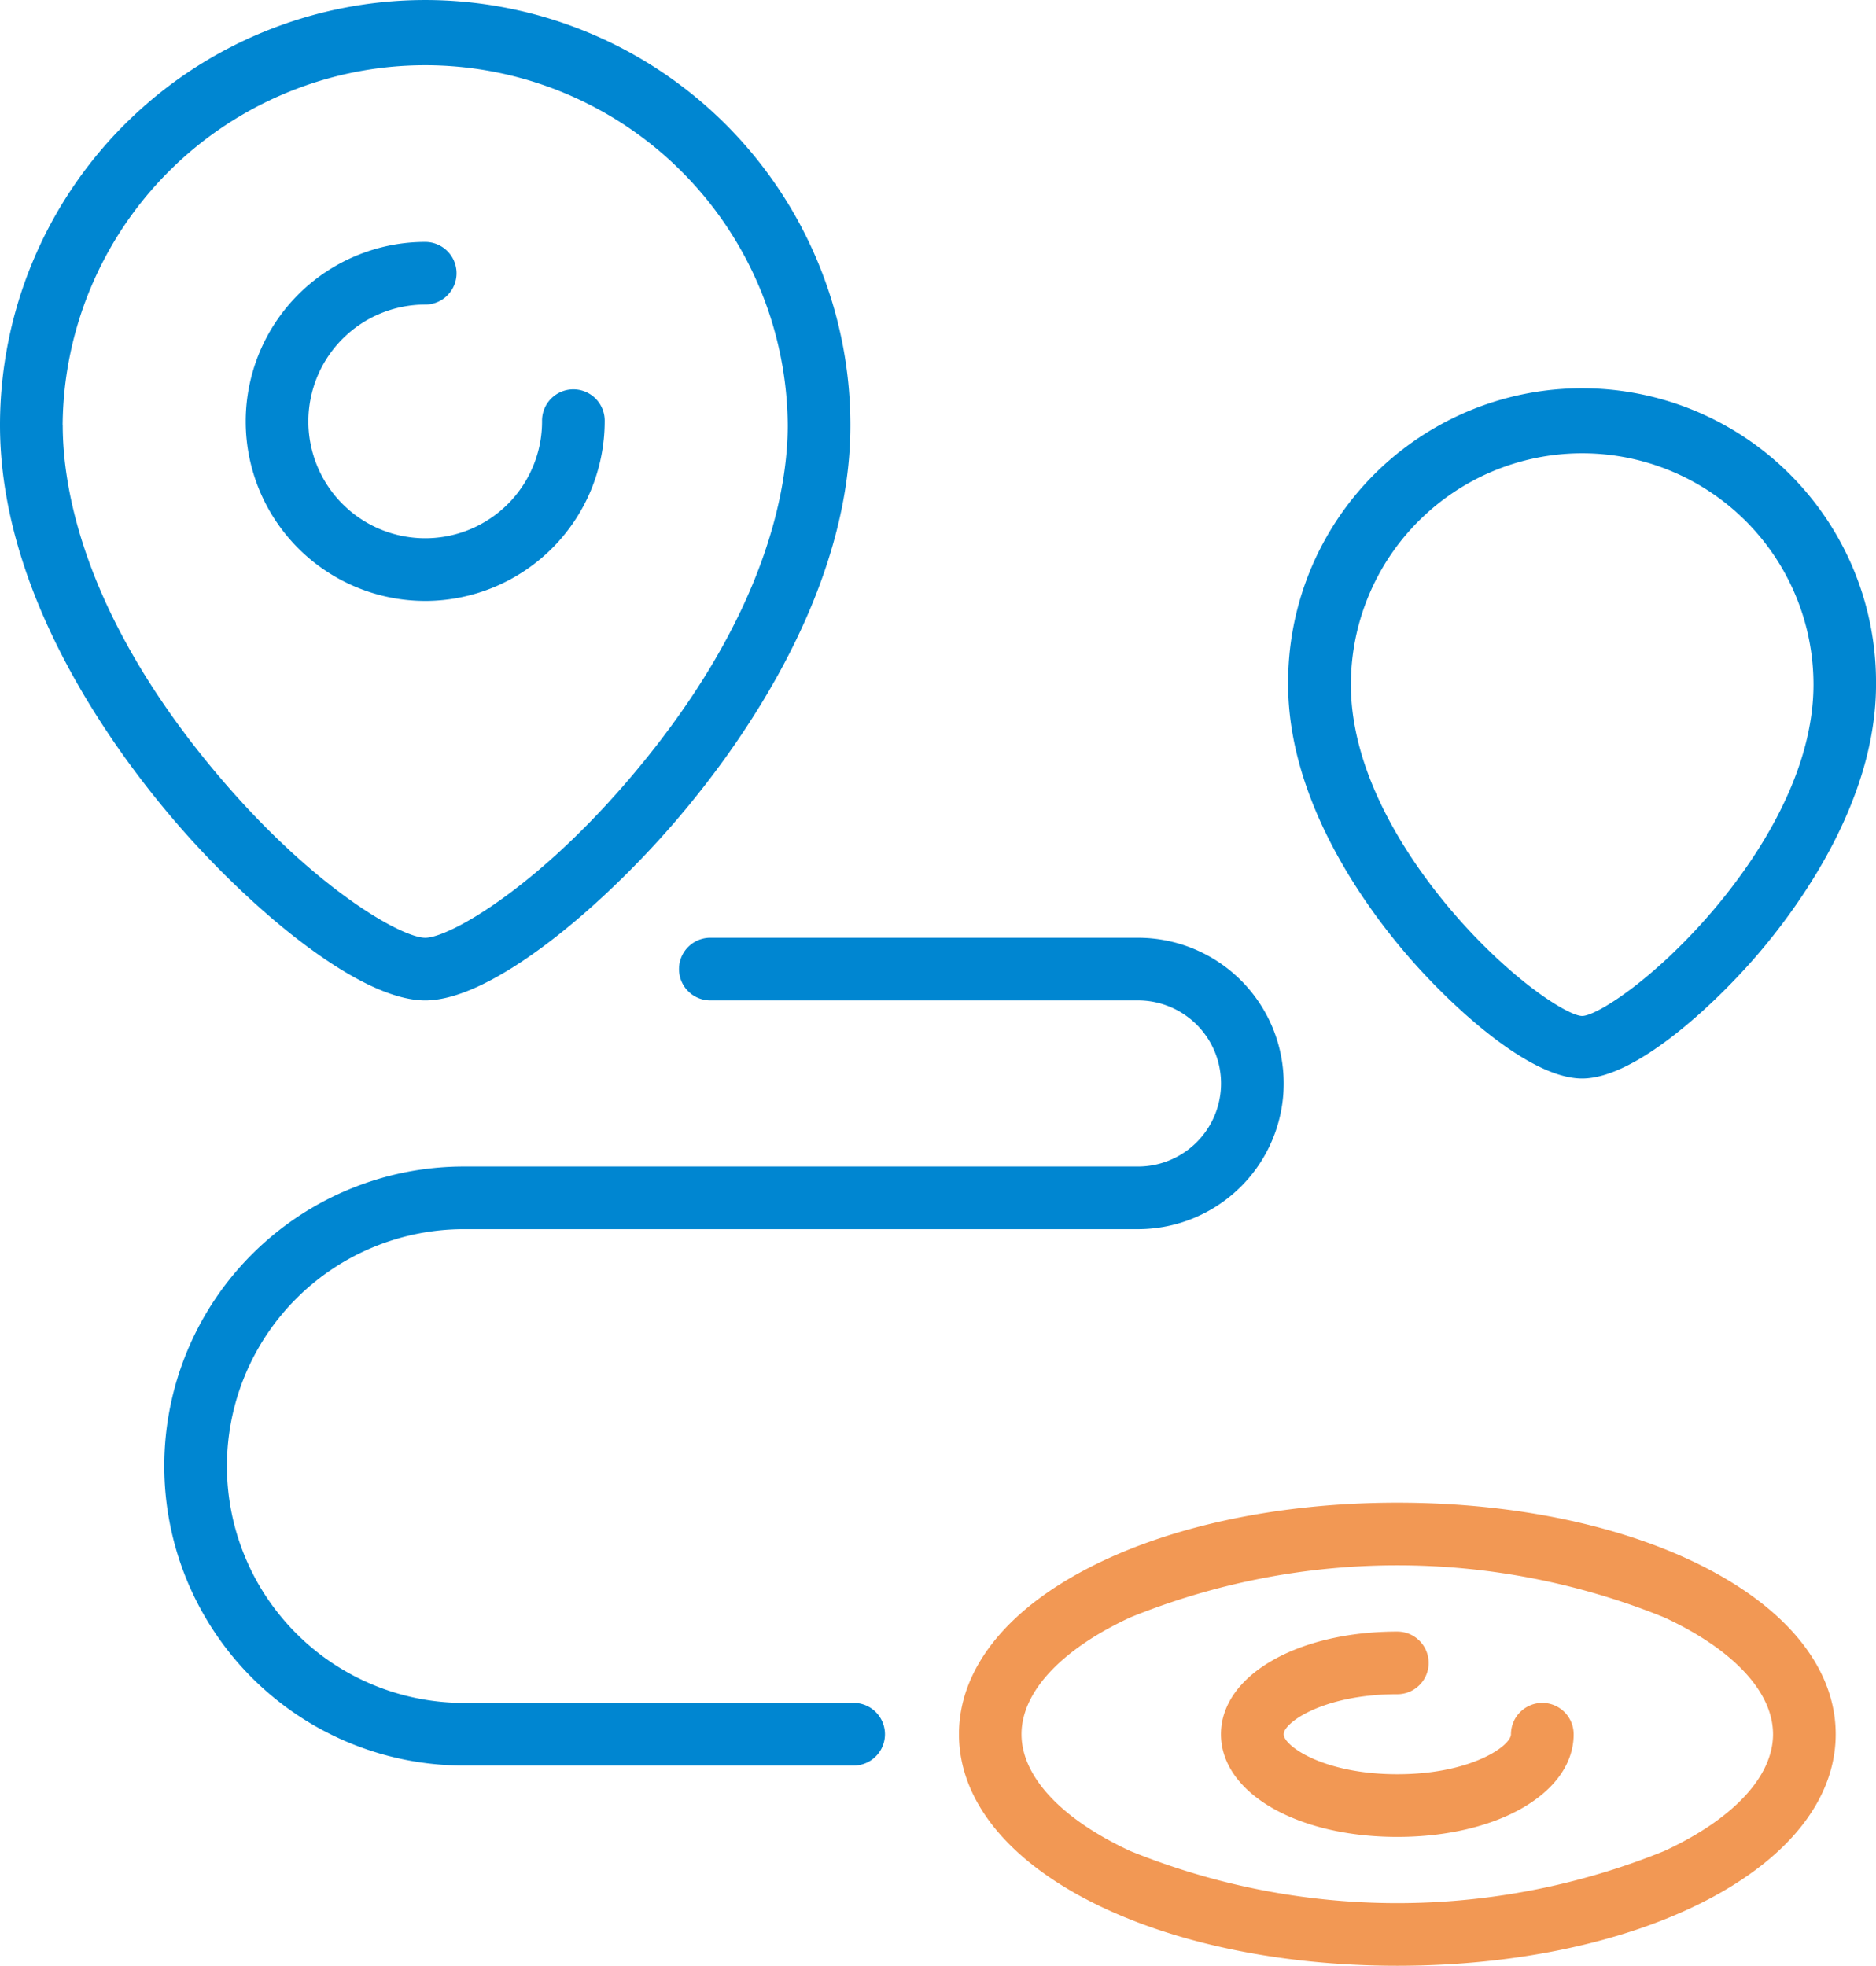
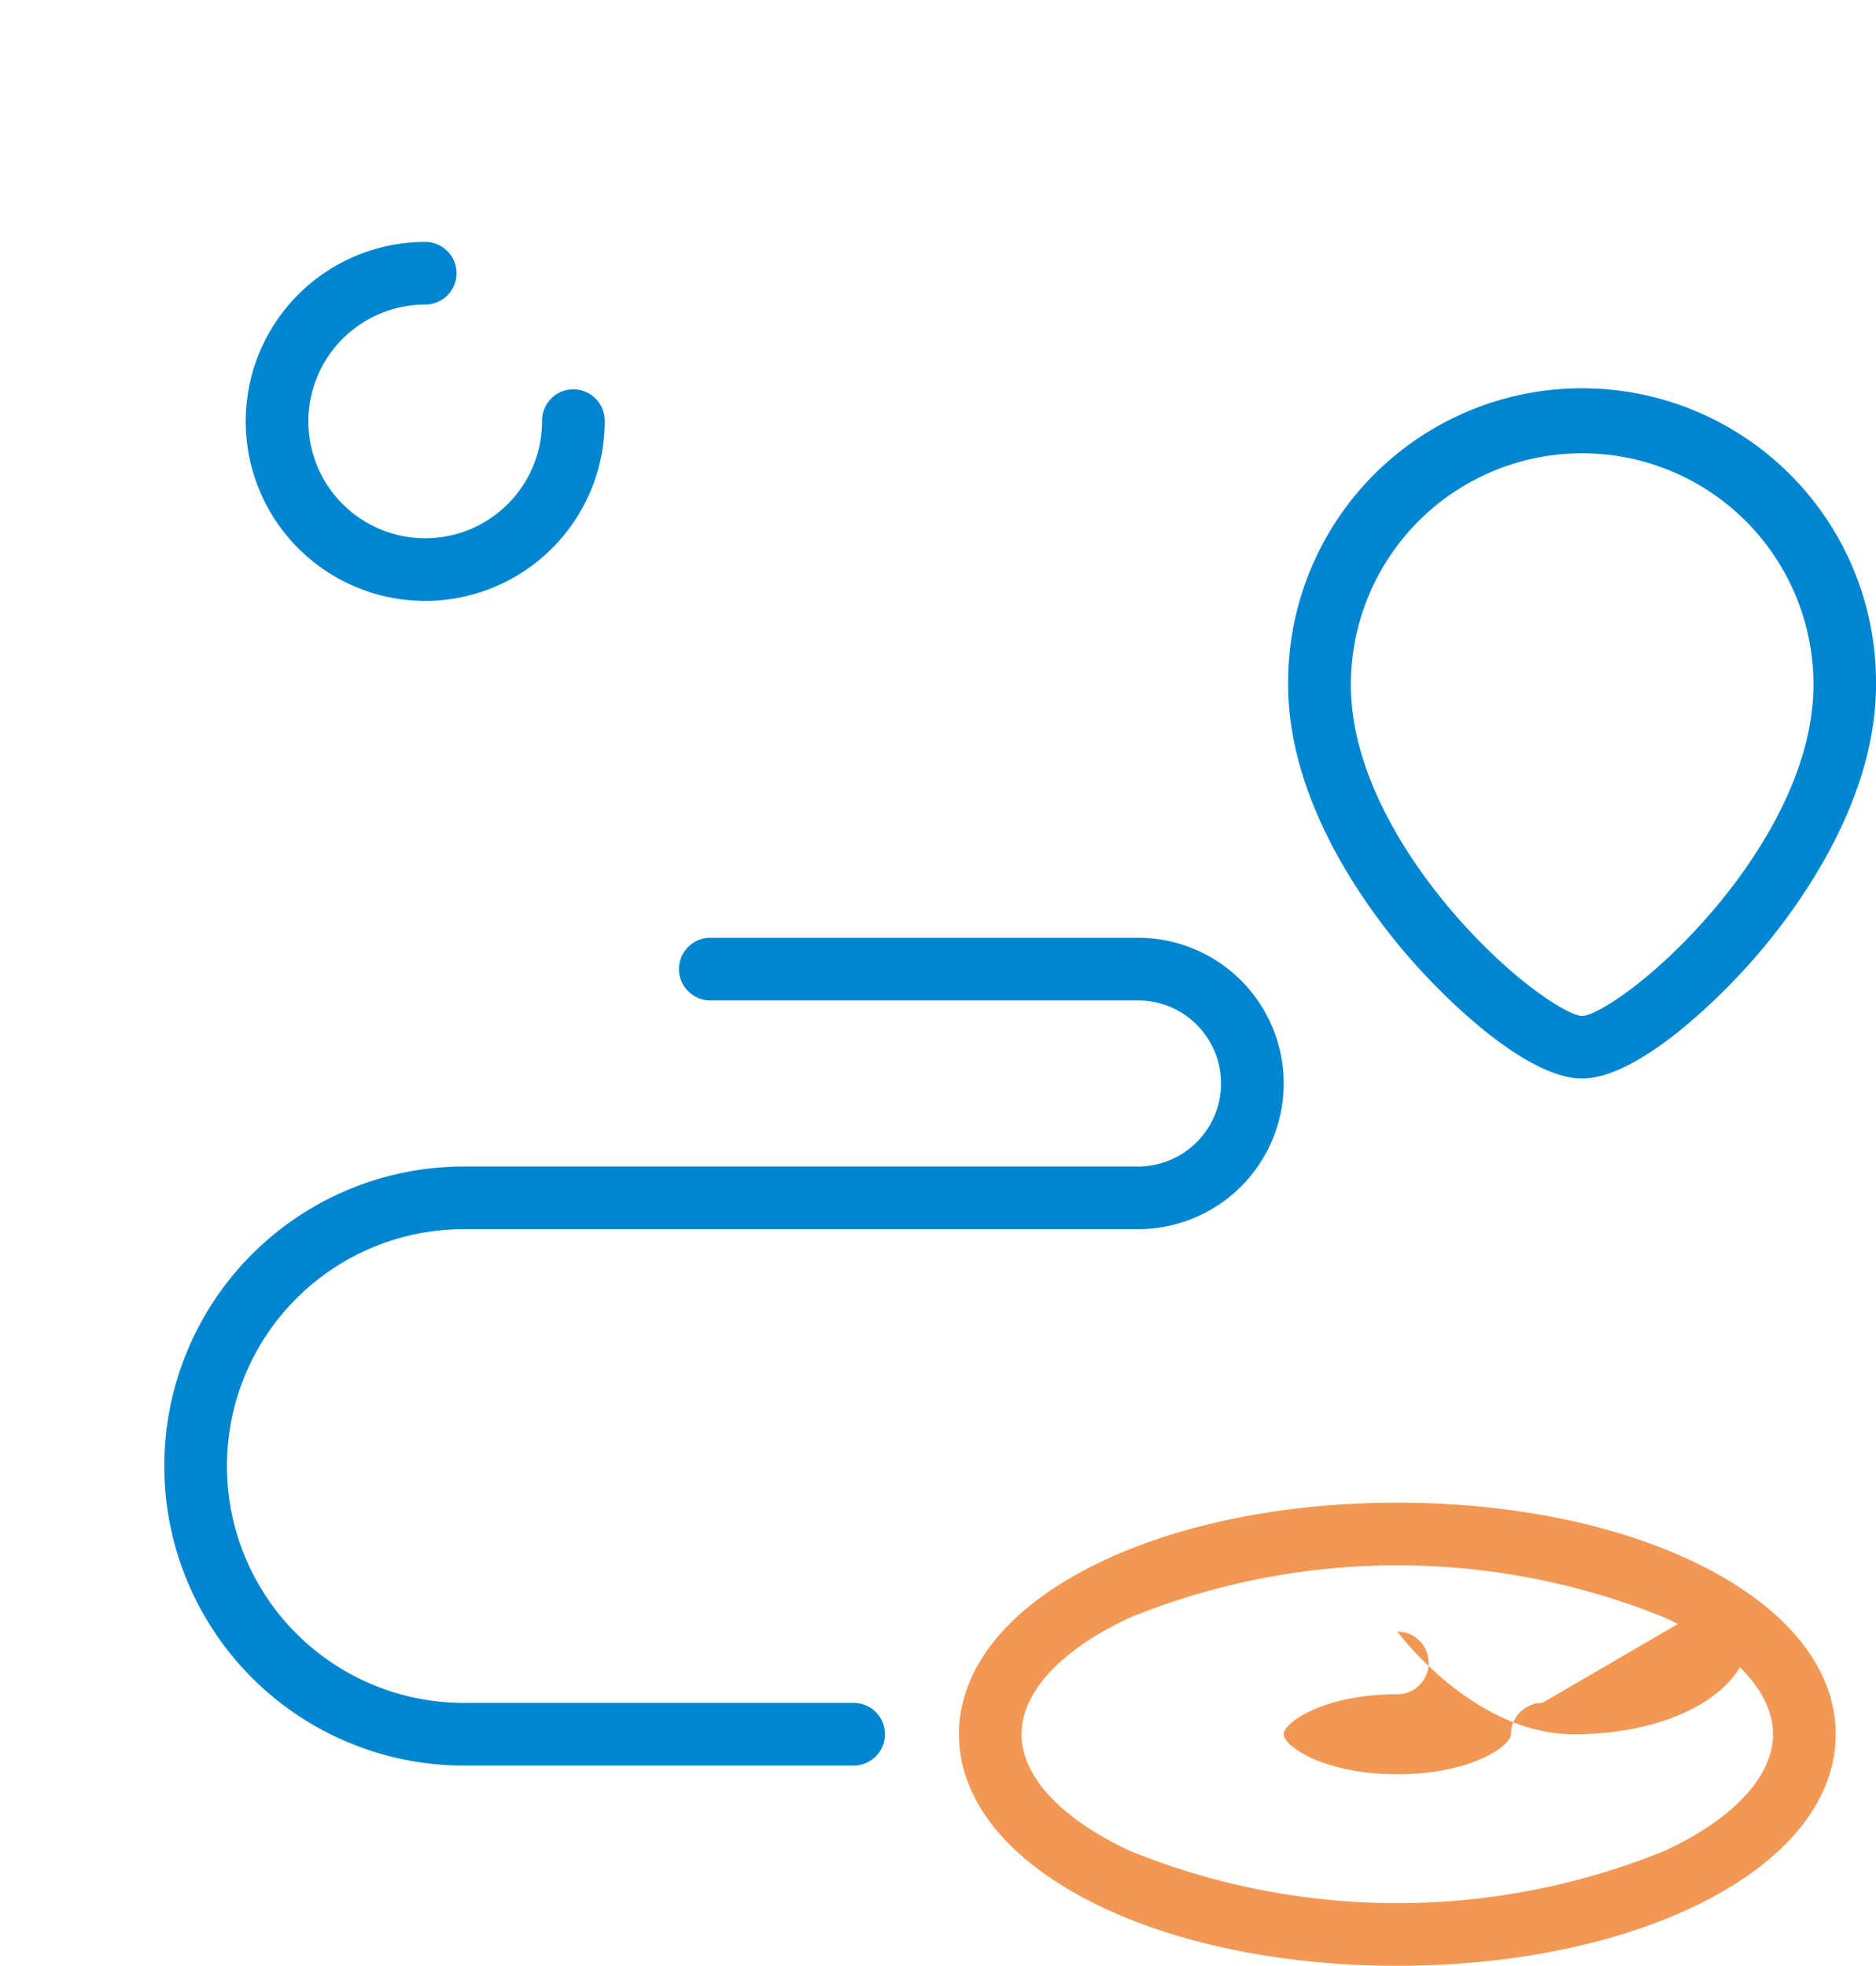
<svg xmlns="http://www.w3.org/2000/svg" id="グループ_7049" data-name="グループ 7049" width="100" height="104.789" viewBox="0 0 100 104.789">
  <defs>
    <clipPath id="clip-path">
      <rect id="長方形_2987" data-name="長方形 2987" width="100" height="104.789" fill="none" />
    </clipPath>
  </defs>
  <g id="グループ_7048" data-name="グループ 7048" clip-path="url(#clip-path)">
-     <path id="パス_3974" data-name="パス 3974" d="M332.8,425.626a1.672,1.672,0,0,0-1.67,1.67c0,.619-2.123,2.132-6.058,2.132s-6.058-1.513-6.058-2.132,2.123-2.132,6.058-2.132a1.67,1.67,0,0,0,0-3.34c-5.358,0-9.4,2.352-9.4,5.472s4.04,5.472,9.4,5.472,9.4-2.352,9.4-5.472a1.672,1.672,0,0,0-1.67-1.67" transform="translate(-250.588 -334.85)" fill="#f29854" />
+     <path id="パス_3974" data-name="パス 3974" d="M332.8,425.626a1.672,1.672,0,0,0-1.67,1.67c0,.619-2.123,2.132-6.058,2.132s-6.058-1.513-6.058-2.132,2.123-2.132,6.058-2.132a1.67,1.67,0,0,0,0-3.34s4.04,5.472,9.4,5.472,9.4-2.352,9.4-5.472a1.672,1.672,0,0,0-1.67-1.67" transform="translate(-250.588 -334.85)" fill="#f29854" />
    <path id="パス_3975" data-name="パス 3975" d="M287.765,391.981c-4.341-2.247-10.189-3.484-16.467-3.484s-12.126,1.238-16.467,3.484c-4.448,2.3-6.9,5.449-6.9,8.859s2.45,6.556,6.9,8.859c4.341,2.247,10.189,3.484,16.467,3.484s12.126-1.238,16.467-3.484c4.449-2.3,6.9-5.449,6.9-8.859s-2.45-6.556-6.9-8.859m3.559,8.859c0,2.25-2.113,4.52-5.8,6.227a37.847,37.847,0,0,1-28.459,0c-3.684-1.707-5.8-3.977-5.8-6.227s2.113-4.52,5.8-6.227a37.847,37.847,0,0,1,28.459,0c3.684,1.707,5.8,3.977,5.8,6.227" transform="translate(-196.813 -308.395)" fill="#f29854" />
-     <path id="パス_3976" data-name="パス 3976" d="M22.665,53.329c3.613,0,9.568-5.092,13.572-9.823,3.4-4.013,9.093-12.057,9.093-20.84a22.665,22.665,0,1,0-45.33,0c0,8.784,5.7,16.827,9.093,20.84,4,4.731,9.959,9.823,13.572,9.823M3.339,22.665a19.326,19.326,0,0,1,38.651,0c0,3.313-1.079,10.146-8.3,18.683-5.1,6.032-9.769,8.641-11.023,8.641s-5.918-2.609-11.023-8.641c-7.224-8.536-8.3-15.369-8.3-18.683" fill="#0086d1" />
    <path id="パス_3977" data-name="パス 3977" d="M73.09,81.688a9.578,9.578,0,0,0,9.568-9.568,1.67,1.67,0,1,0-3.339,0,6.228,6.228,0,1,1-6.228-6.229,1.67,1.67,0,1,0,0-3.34,9.568,9.568,0,0,0,0,19.136" transform="translate(-50.425 -49.655)" fill="#0086d1" />
    <path id="パス_3978" data-name="パス 3978" d="M348.683,137.658c2.972,0,7.353-4.241,9.474-6.746,2.314-2.734,6.195-8.221,6.195-14.255a15.669,15.669,0,1,0-31.337,0c0,6.034,3.881,11.521,6.2,14.255,2.12,2.506,6.5,6.746,9.474,6.746m-12.329-21a12.329,12.329,0,1,1,24.658,0c0,5.065-3.421,9.8-5.461,12.166-3.106,3.609-6.122,5.5-6.868,5.5s-3.762-1.888-6.869-5.5c-2.039-2.369-5.461-7.1-5.461-12.165" transform="translate(-264.351 -80.166)" fill="#0086d1" />
    <path id="パス_3979" data-name="パス 3979" d="M79.182,283.235H58.444a12.627,12.627,0,0,1,0-25.254H94.381a7.766,7.766,0,1,0,0-15.533H71.625a1.67,1.67,0,1,0,0,3.339H94.381a4.427,4.427,0,1,1,0,8.854H58.444a15.966,15.966,0,0,0,0,31.933H79.182a1.67,1.67,0,1,0,0-3.339" transform="translate(-33.72 -192.459)" fill="#0086d1" />
  </g>
</svg>